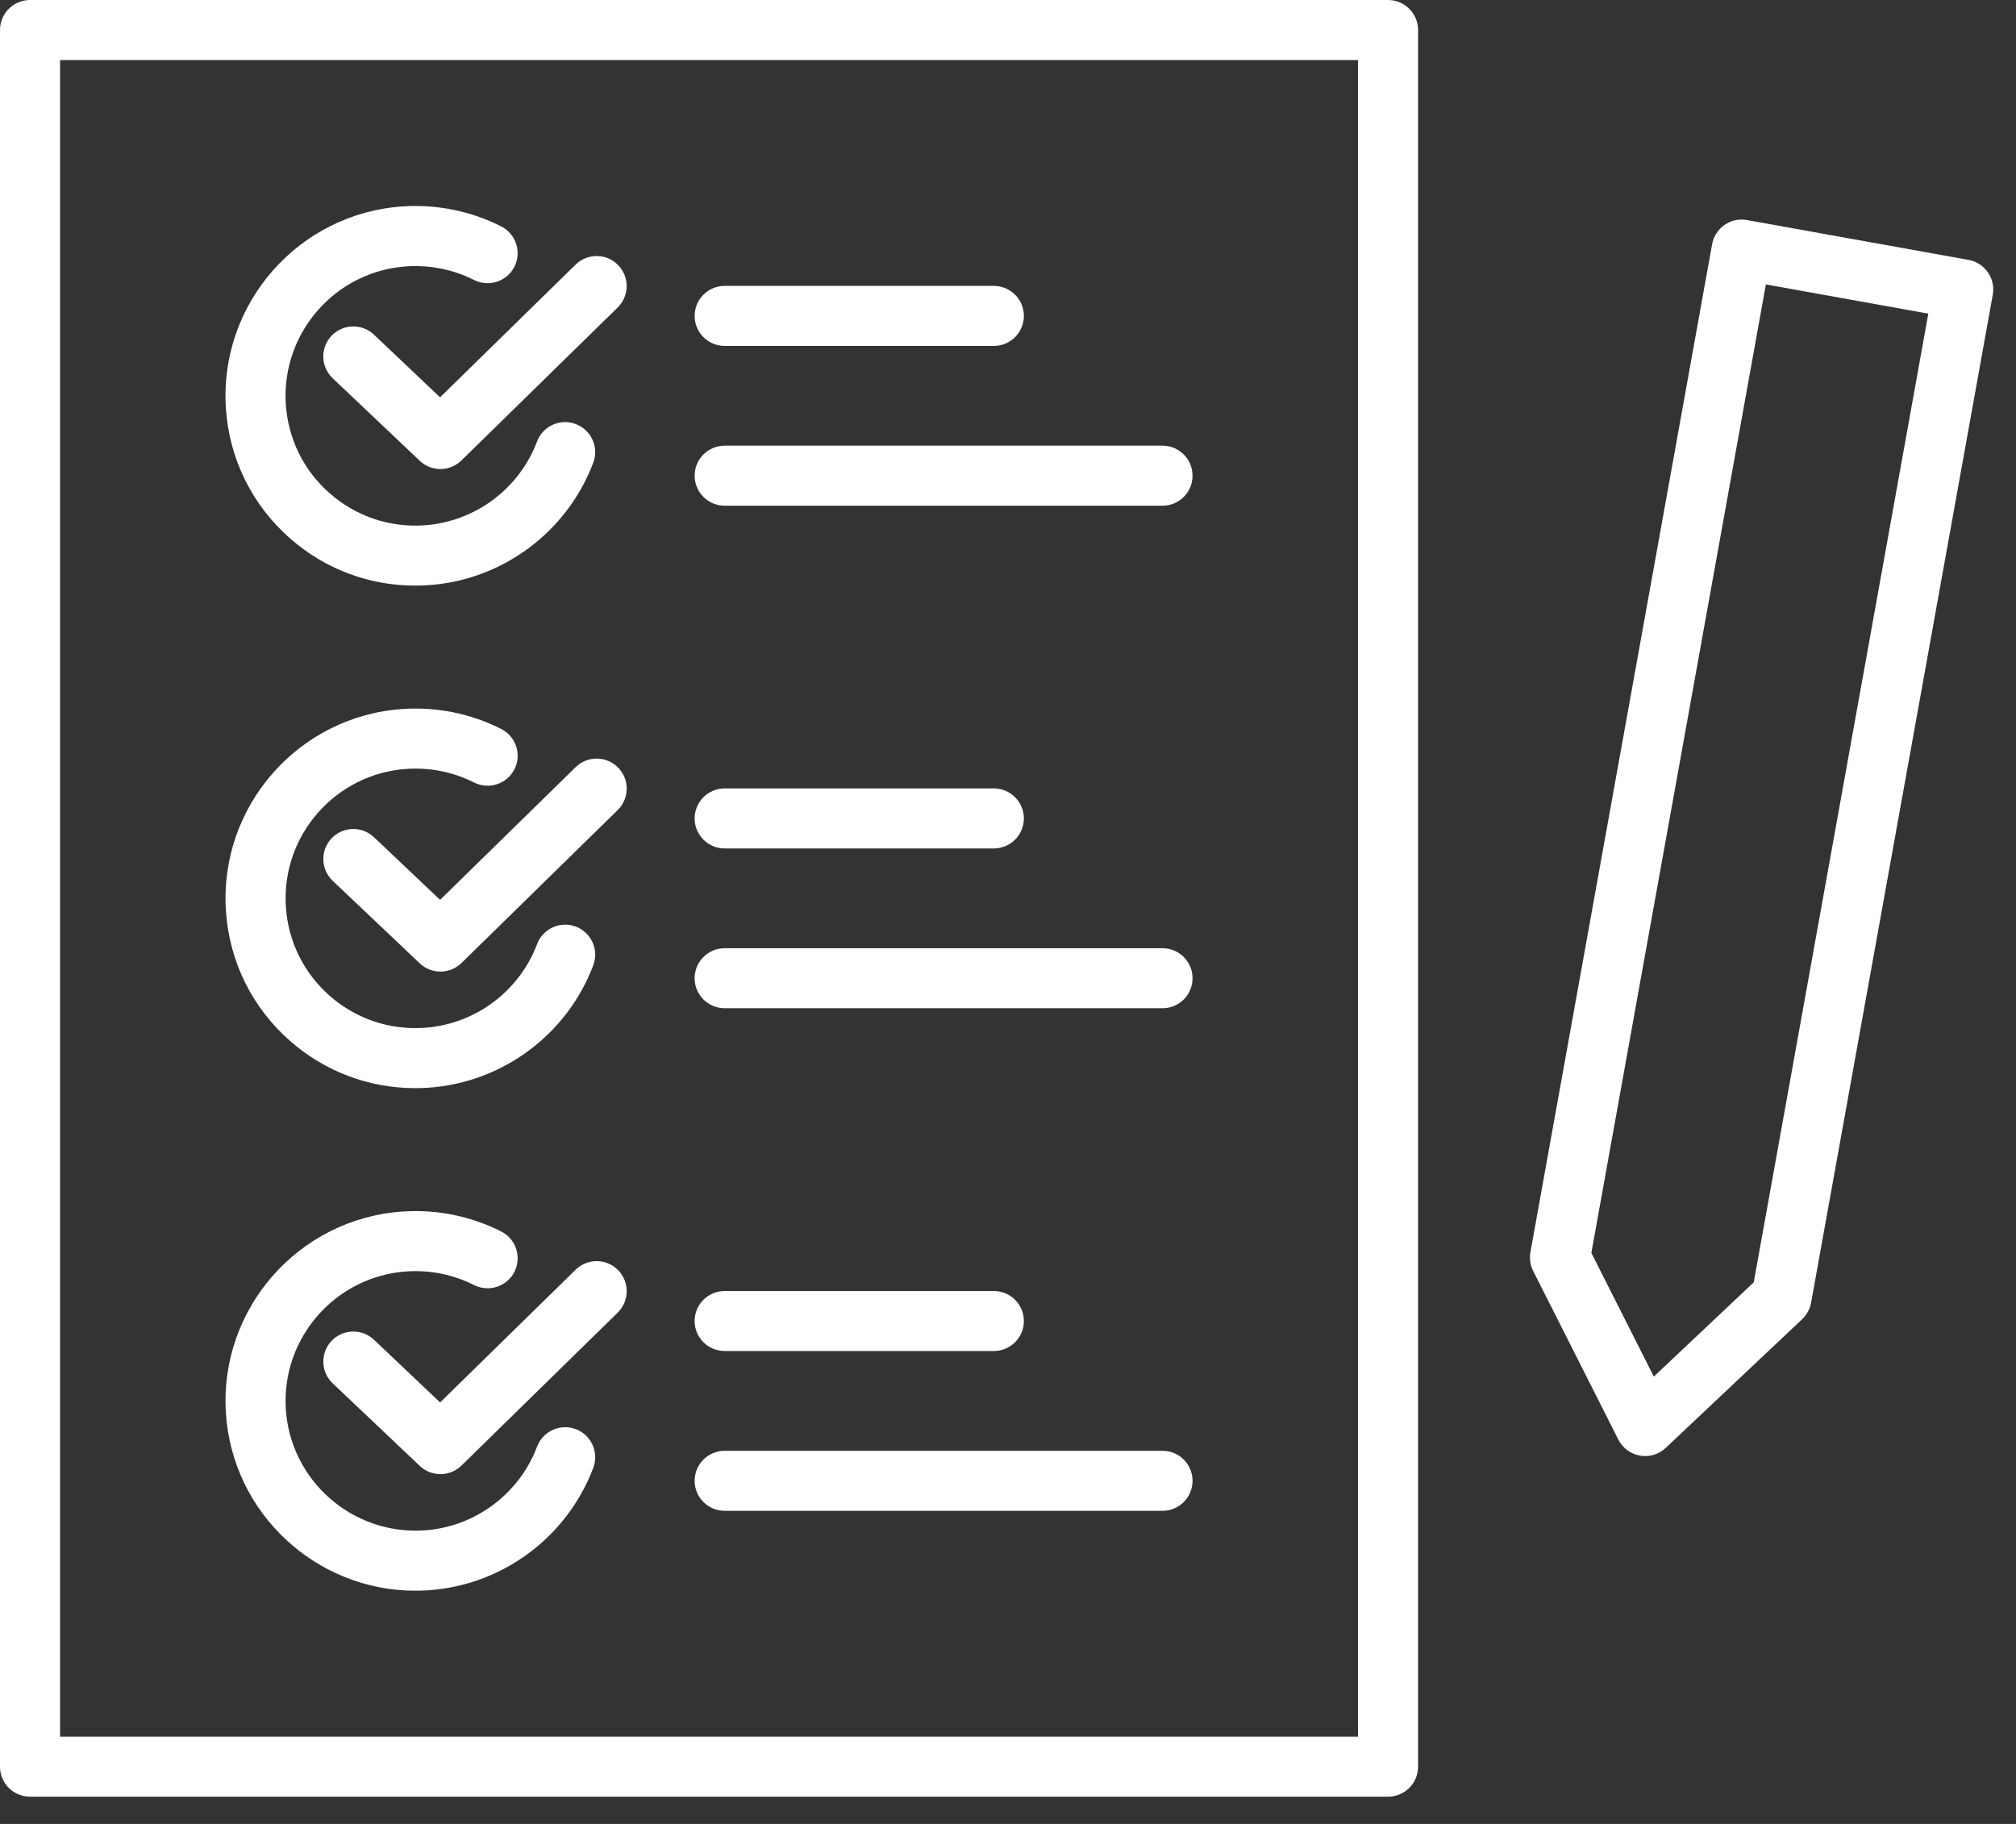
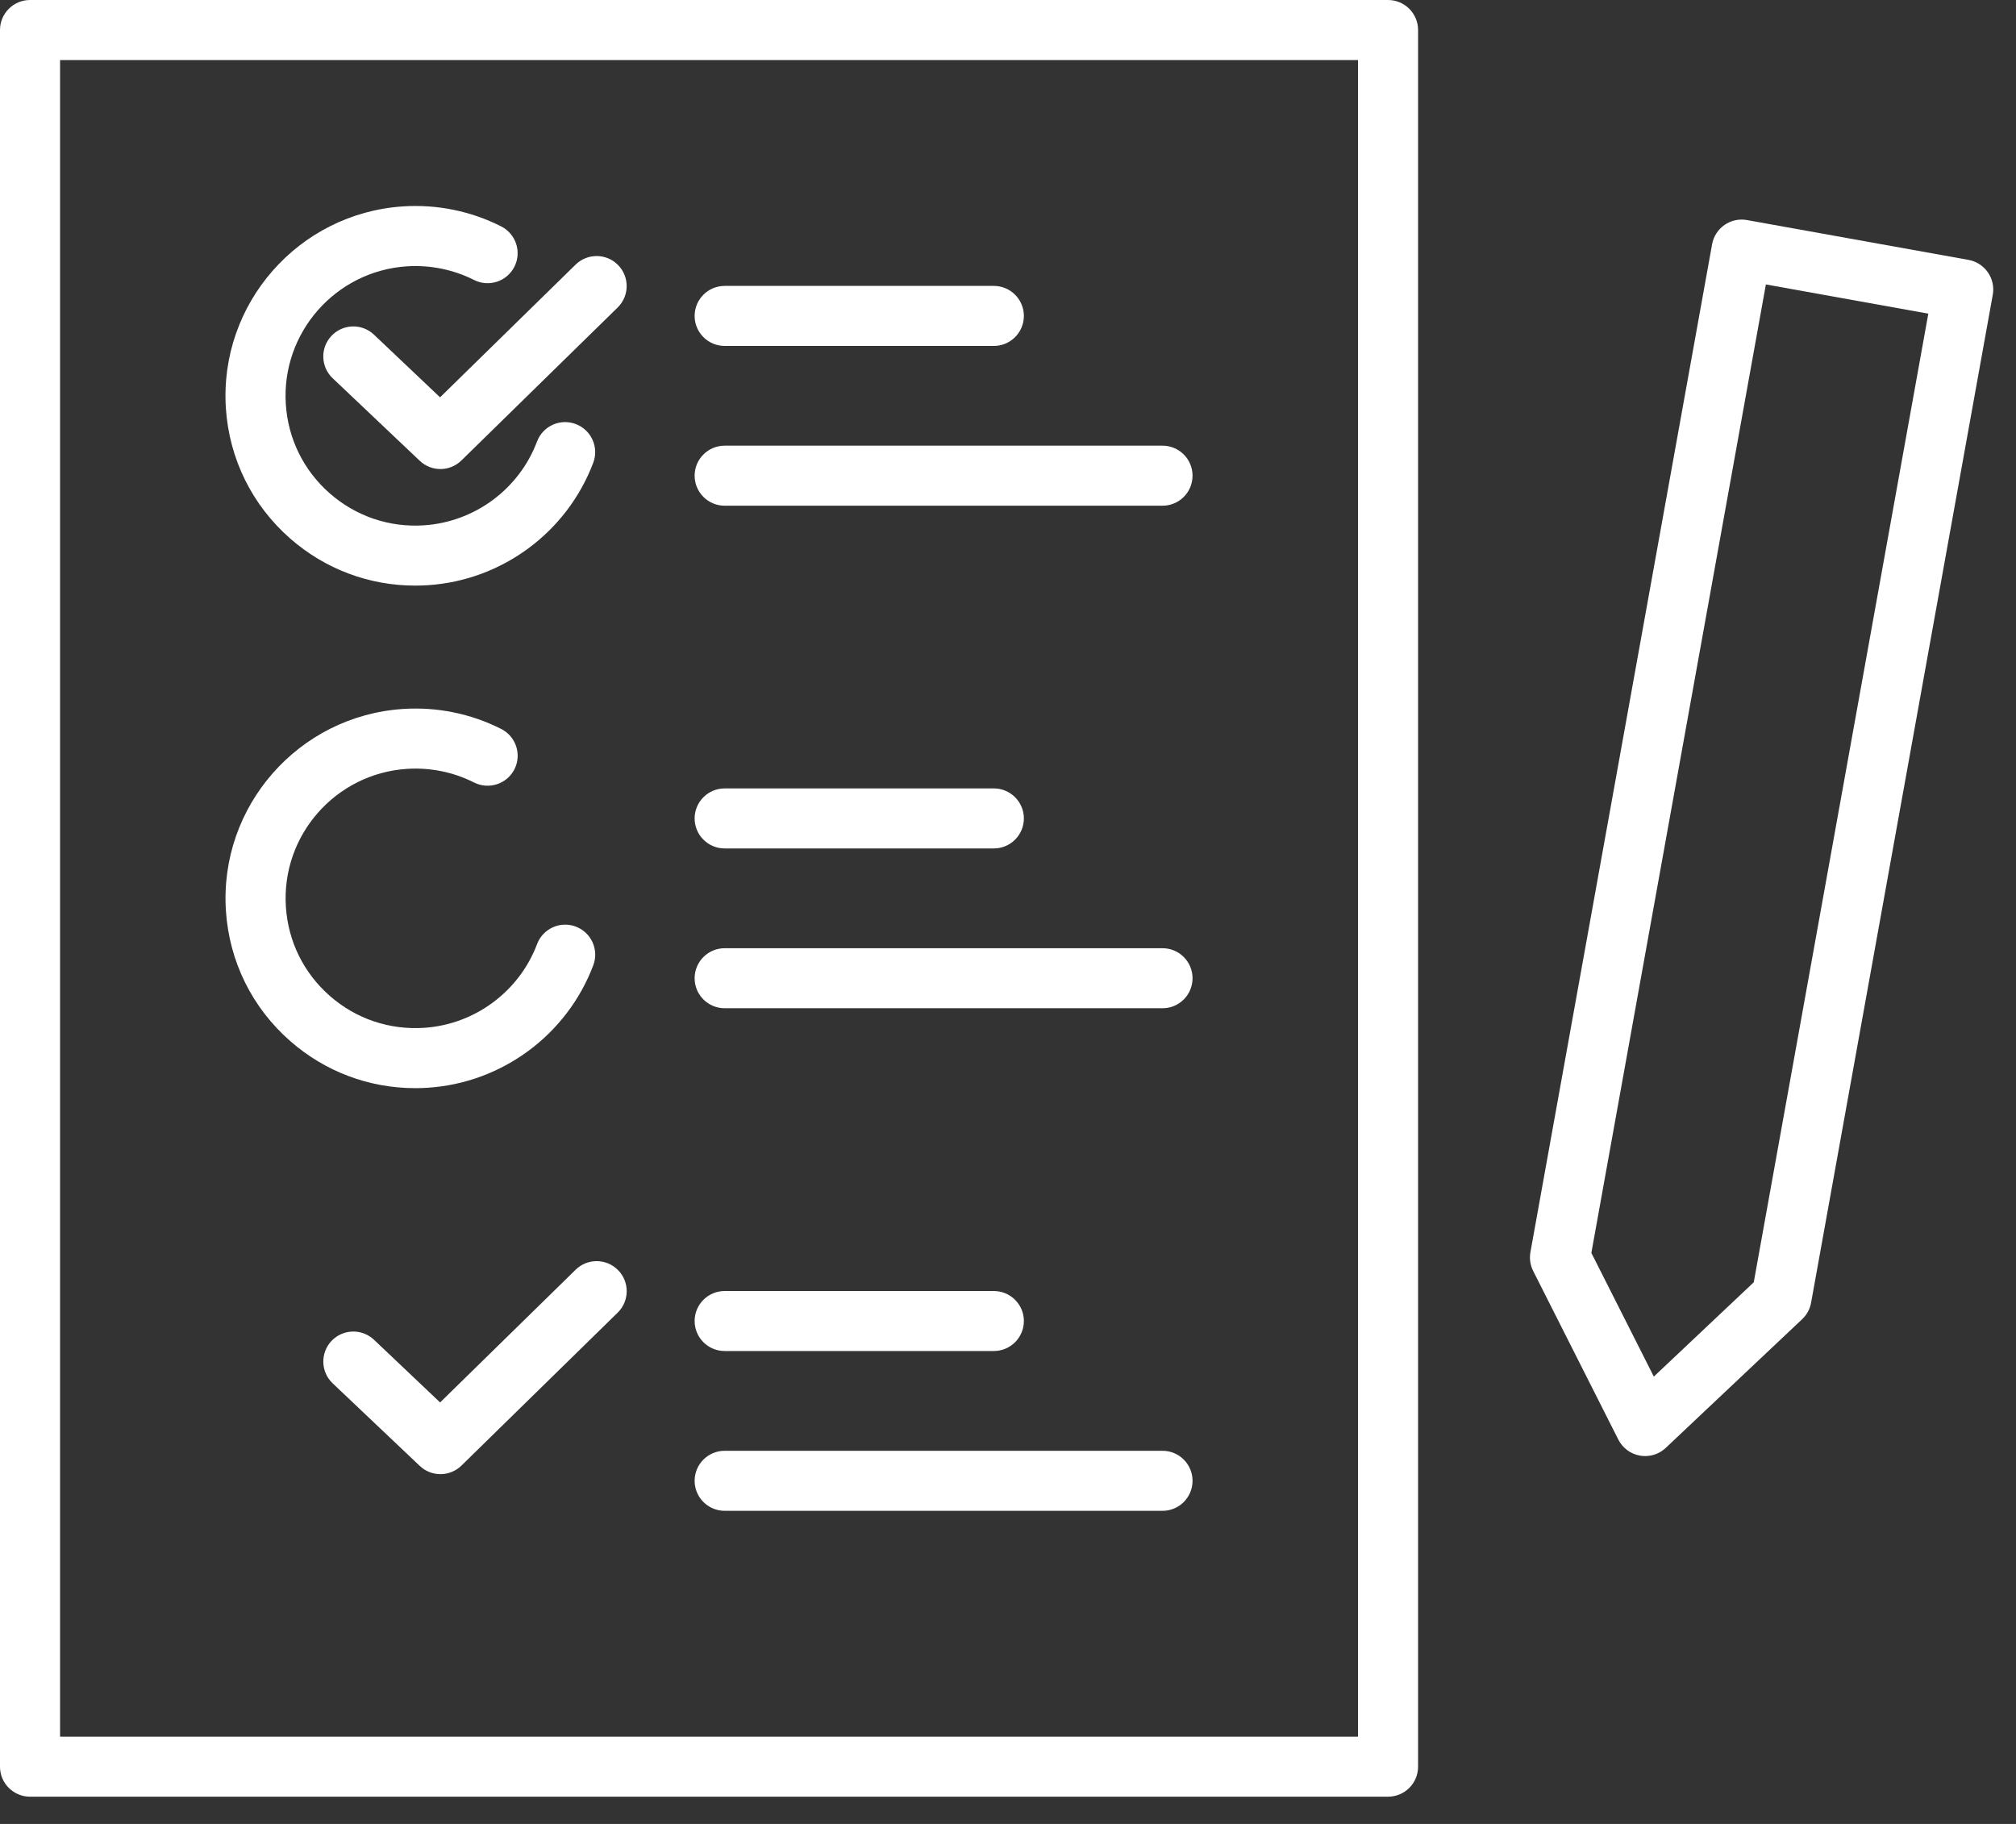
<svg xmlns="http://www.w3.org/2000/svg" width="63" height="57" viewBox="0 0 63 57" fill="none">
  <rect x="0" y="0" width="63" height="57" fill="#333333" stroke="none" />
  <path d="M43.376 56.149H0.939C0.421 56.149 0 55.73 0 55.211V0.938C0 0.42 0.421 0 0.939 0H43.376C43.894 0 44.315 0.42 44.315 0.938V55.211C44.315 55.73 43.894 56.149 43.376 56.149ZM1.877 54.273H42.437V1.876H1.877V54.273Z" fill="white" />
  <path d="M12.974 18.301C11.536 18.301 10.162 17.787 9.07 16.831C7.878 15.786 7.163 14.34 7.059 12.76C6.844 9.496 9.326 6.666 12.592 6.45C13.656 6.38 14.716 6.597 15.661 7.075C16.124 7.31 16.309 7.873 16.075 8.336C15.841 8.798 15.276 8.983 14.813 8.749C14.167 8.423 13.441 8.277 12.715 8.323C10.482 8.47 8.785 10.405 8.932 12.637C9.003 13.718 9.492 14.706 10.307 15.42C11.123 16.134 12.168 16.489 13.249 16.417C14.834 16.312 16.221 15.285 16.782 13.799C16.964 13.314 17.505 13.068 17.992 13.252C18.477 13.435 18.722 13.976 18.539 14.461C17.719 16.633 15.691 18.136 13.373 18.288C13.24 18.297 13.107 18.301 12.974 18.301Z" fill="white" />
  <path d="M13.763 14.658C13.53 14.658 13.298 14.572 13.117 14.4L10.395 11.82C10.019 11.463 10.004 10.87 10.36 10.494C10.717 10.118 11.311 10.102 11.687 10.459L13.752 12.417L17.987 8.27C18.358 7.907 18.952 7.913 19.315 8.283C19.678 8.653 19.672 9.247 19.302 9.61L14.419 14.39C14.237 14.568 14 14.658 13.763 14.658Z" fill="white" />
  <path d="M12.974 34.006C11.536 34.006 10.163 33.492 9.071 32.536C7.878 31.492 7.164 30.046 7.06 28.465C6.845 25.201 9.327 22.371 12.593 22.156C13.659 22.086 14.717 22.302 15.663 22.781C16.125 23.015 16.31 23.579 16.076 24.041C15.841 24.503 15.276 24.687 14.814 24.454C14.169 24.128 13.443 23.981 12.717 24.028C10.483 24.175 8.786 26.11 8.934 28.342C9.005 29.423 9.493 30.411 10.309 31.125C11.124 31.84 12.17 32.191 13.251 32.121C14.836 32.017 16.223 30.989 16.784 29.504C16.966 29.019 17.508 28.774 17.993 28.957C18.478 29.14 18.723 29.681 18.54 30.166C17.72 32.338 15.692 33.84 13.374 33.993C13.24 34.002 13.107 34.006 12.974 34.006Z" fill="white" />
-   <path d="M13.764 30.363C13.531 30.363 13.299 30.278 13.117 30.106L10.396 27.526C10.02 27.169 10.005 26.576 10.361 26.2C10.719 25.825 11.312 25.808 11.688 26.165L13.753 28.122L17.988 23.975C18.358 23.613 18.953 23.618 19.316 23.988C19.679 24.358 19.673 24.952 19.303 25.315L14.421 30.096C14.238 30.274 14.001 30.363 13.764 30.363Z" fill="white" />
-   <path d="M12.98 49.712C9.883 49.712 7.266 47.301 7.06 44.17C6.845 40.907 9.327 38.076 12.593 37.861C13.653 37.79 14.716 38.006 15.662 38.485C16.125 38.72 16.31 39.284 16.076 39.747C15.841 40.208 15.277 40.392 14.814 40.16C14.168 39.833 13.443 39.685 12.717 39.733C10.483 39.88 8.786 41.816 8.933 44.047C9.08 46.278 11.018 47.971 13.251 47.827C14.836 47.723 16.222 46.695 16.784 45.209C16.966 44.725 17.507 44.481 17.993 44.662C18.478 44.846 18.723 45.387 18.54 45.871C17.72 48.044 15.692 49.546 13.374 49.699C13.242 49.708 13.11 49.712 12.98 49.712Z" fill="white" />
  <path d="M13.764 46.069C13.531 46.069 13.299 45.983 13.117 45.811L10.396 43.231C10.02 42.875 10.005 42.281 10.361 41.904C10.719 41.529 11.312 41.514 11.688 41.87L13.753 43.828L17.988 39.681C18.358 39.317 18.953 39.324 19.316 39.694C19.679 40.064 19.673 40.658 19.303 41.021L14.421 45.801C14.238 45.979 14.001 46.069 13.764 46.069Z" fill="white" />
  <path d="M36.329 15.804H22.646C22.128 15.804 21.707 15.384 21.707 14.866C21.707 14.348 22.128 13.928 22.646 13.928H36.329C36.847 13.928 37.267 14.348 37.267 14.866C37.267 15.384 36.847 15.804 36.329 15.804Z" fill="white" />
  <path d="M31.057 10.811H22.646C22.128 10.811 21.707 10.391 21.707 9.873C21.707 9.355 22.128 8.935 22.646 8.935H31.057C31.575 8.935 31.996 9.355 31.996 9.873C31.996 10.391 31.575 10.811 31.057 10.811Z" fill="white" />
  <path d="M36.329 31.509H22.646C22.128 31.509 21.707 31.09 21.707 30.571C21.707 30.053 22.128 29.633 22.646 29.633H36.329C36.847 29.633 37.267 30.053 37.267 30.571C37.267 31.09 36.847 31.509 36.329 31.509Z" fill="white" />
  <path d="M31.057 26.515H22.646C22.128 26.515 21.707 26.095 21.707 25.577C21.707 25.06 22.128 24.639 22.646 24.639H31.057C31.575 24.639 31.996 25.06 31.996 25.577C31.996 26.095 31.575 26.515 31.057 26.515Z" fill="white" />
  <path d="M36.329 47.215H22.646C22.128 47.215 21.707 46.795 21.707 46.277C21.707 45.759 22.128 45.339 22.646 45.339H36.329C36.847 45.339 37.267 45.759 37.267 46.277C37.267 46.795 36.847 47.215 36.329 47.215Z" fill="white" />
  <path d="M31.057 42.221H22.646C22.128 42.221 21.707 41.802 21.707 41.283C21.707 40.765 22.128 40.346 22.646 40.346H31.057C31.575 40.346 31.996 40.765 31.996 41.283C31.996 41.802 31.575 42.221 31.057 42.221Z" fill="white" />
  <path d="M51.411 45.504C51.357 45.504 51.303 45.499 51.249 45.49C50.957 45.439 50.706 45.253 50.572 44.988L47.912 39.72C47.82 39.538 47.79 39.331 47.826 39.131L53.503 7.634C53.595 7.124 54.083 6.785 54.593 6.877L61.517 8.122C61.762 8.166 61.979 8.306 62.121 8.511C62.263 8.715 62.319 8.967 62.274 9.212L56.597 40.71C56.562 40.907 56.464 41.088 56.318 41.226L52.055 45.248C51.88 45.414 51.649 45.504 51.411 45.504ZM49.73 39.155L51.682 43.02L54.805 40.073L60.26 9.802L55.184 8.889L49.73 39.155Z" fill="white" />
</svg>